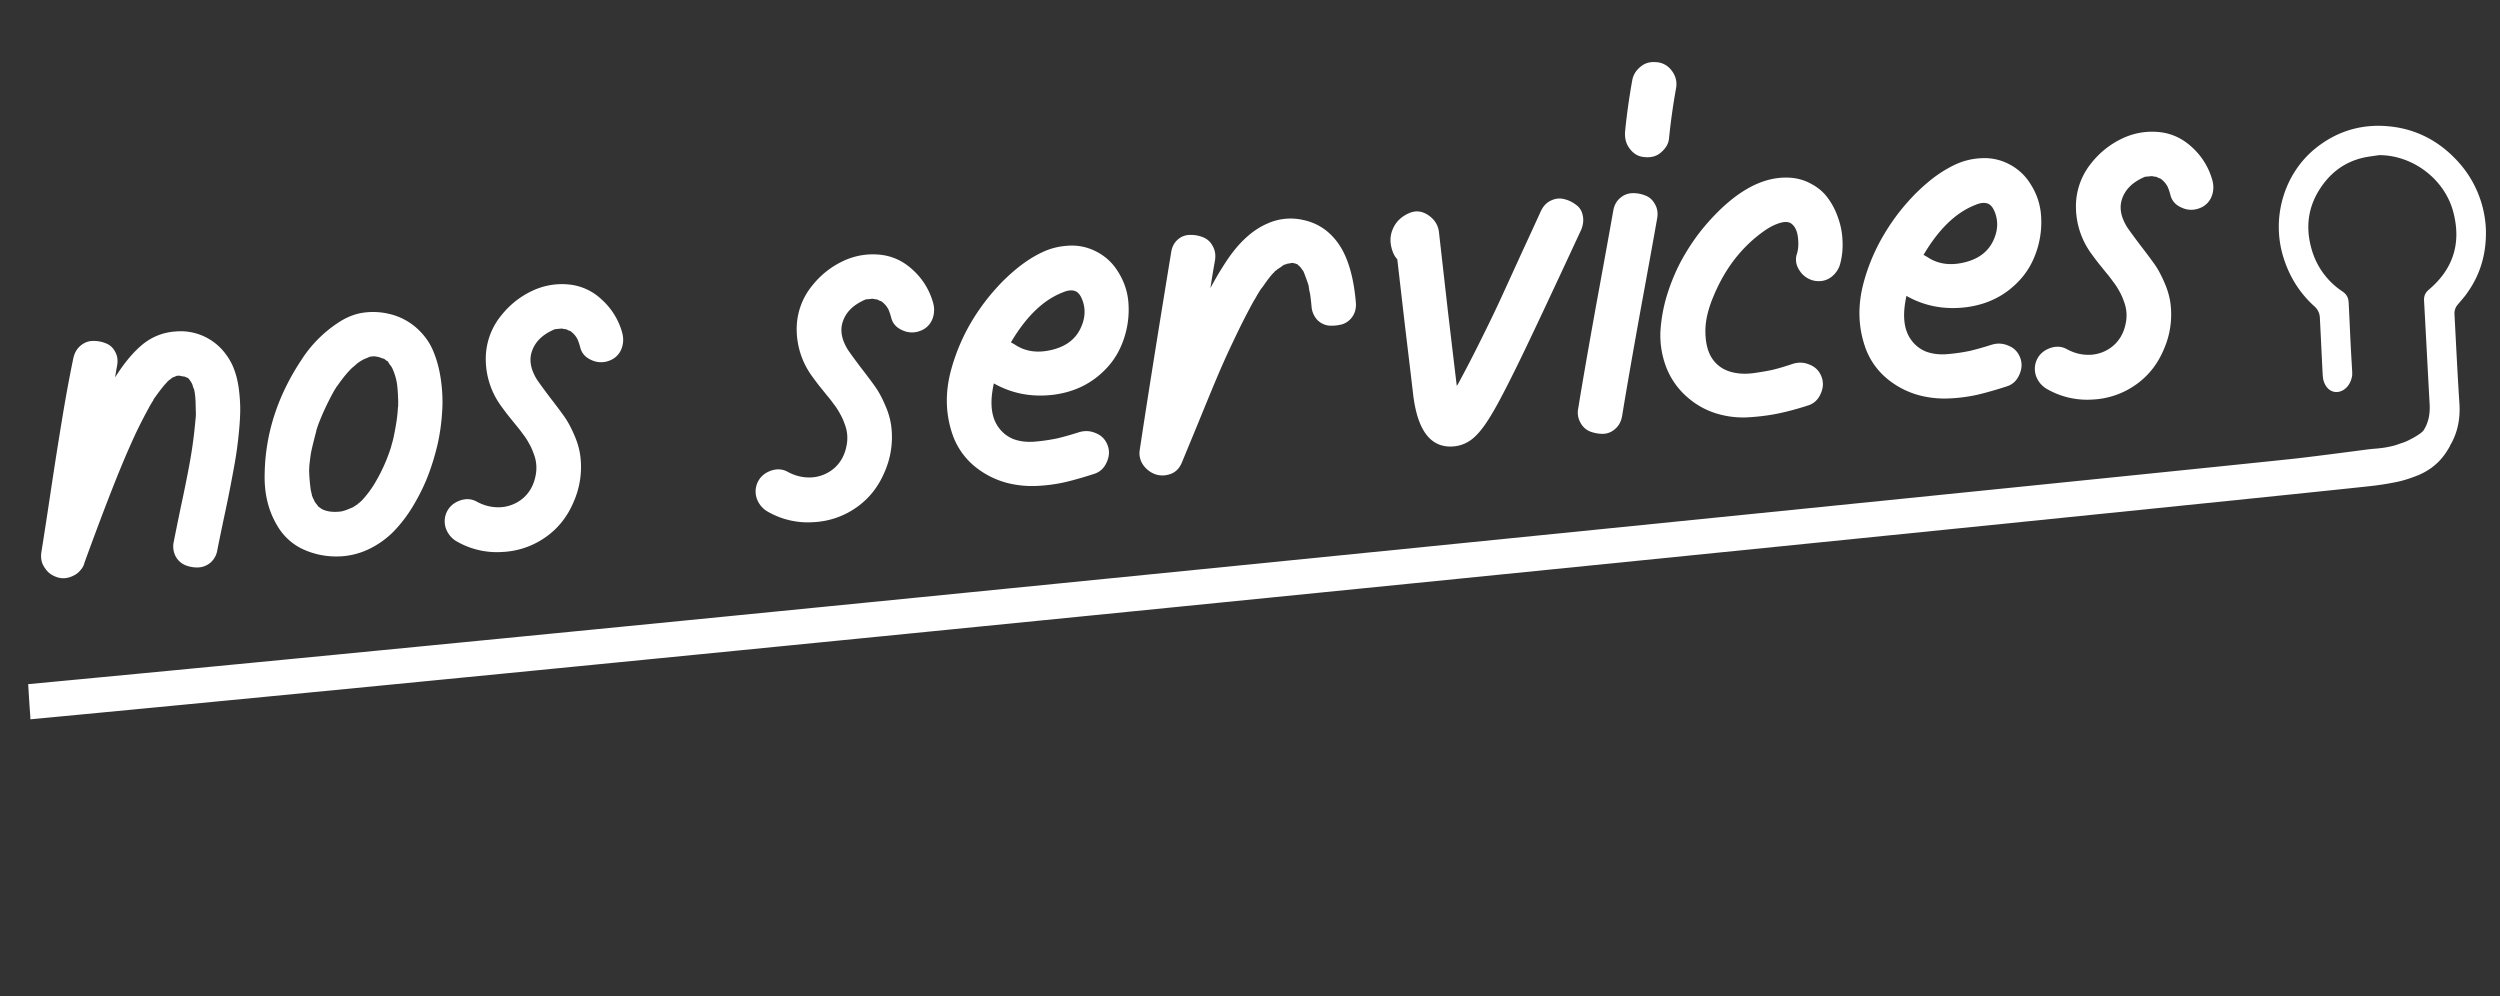
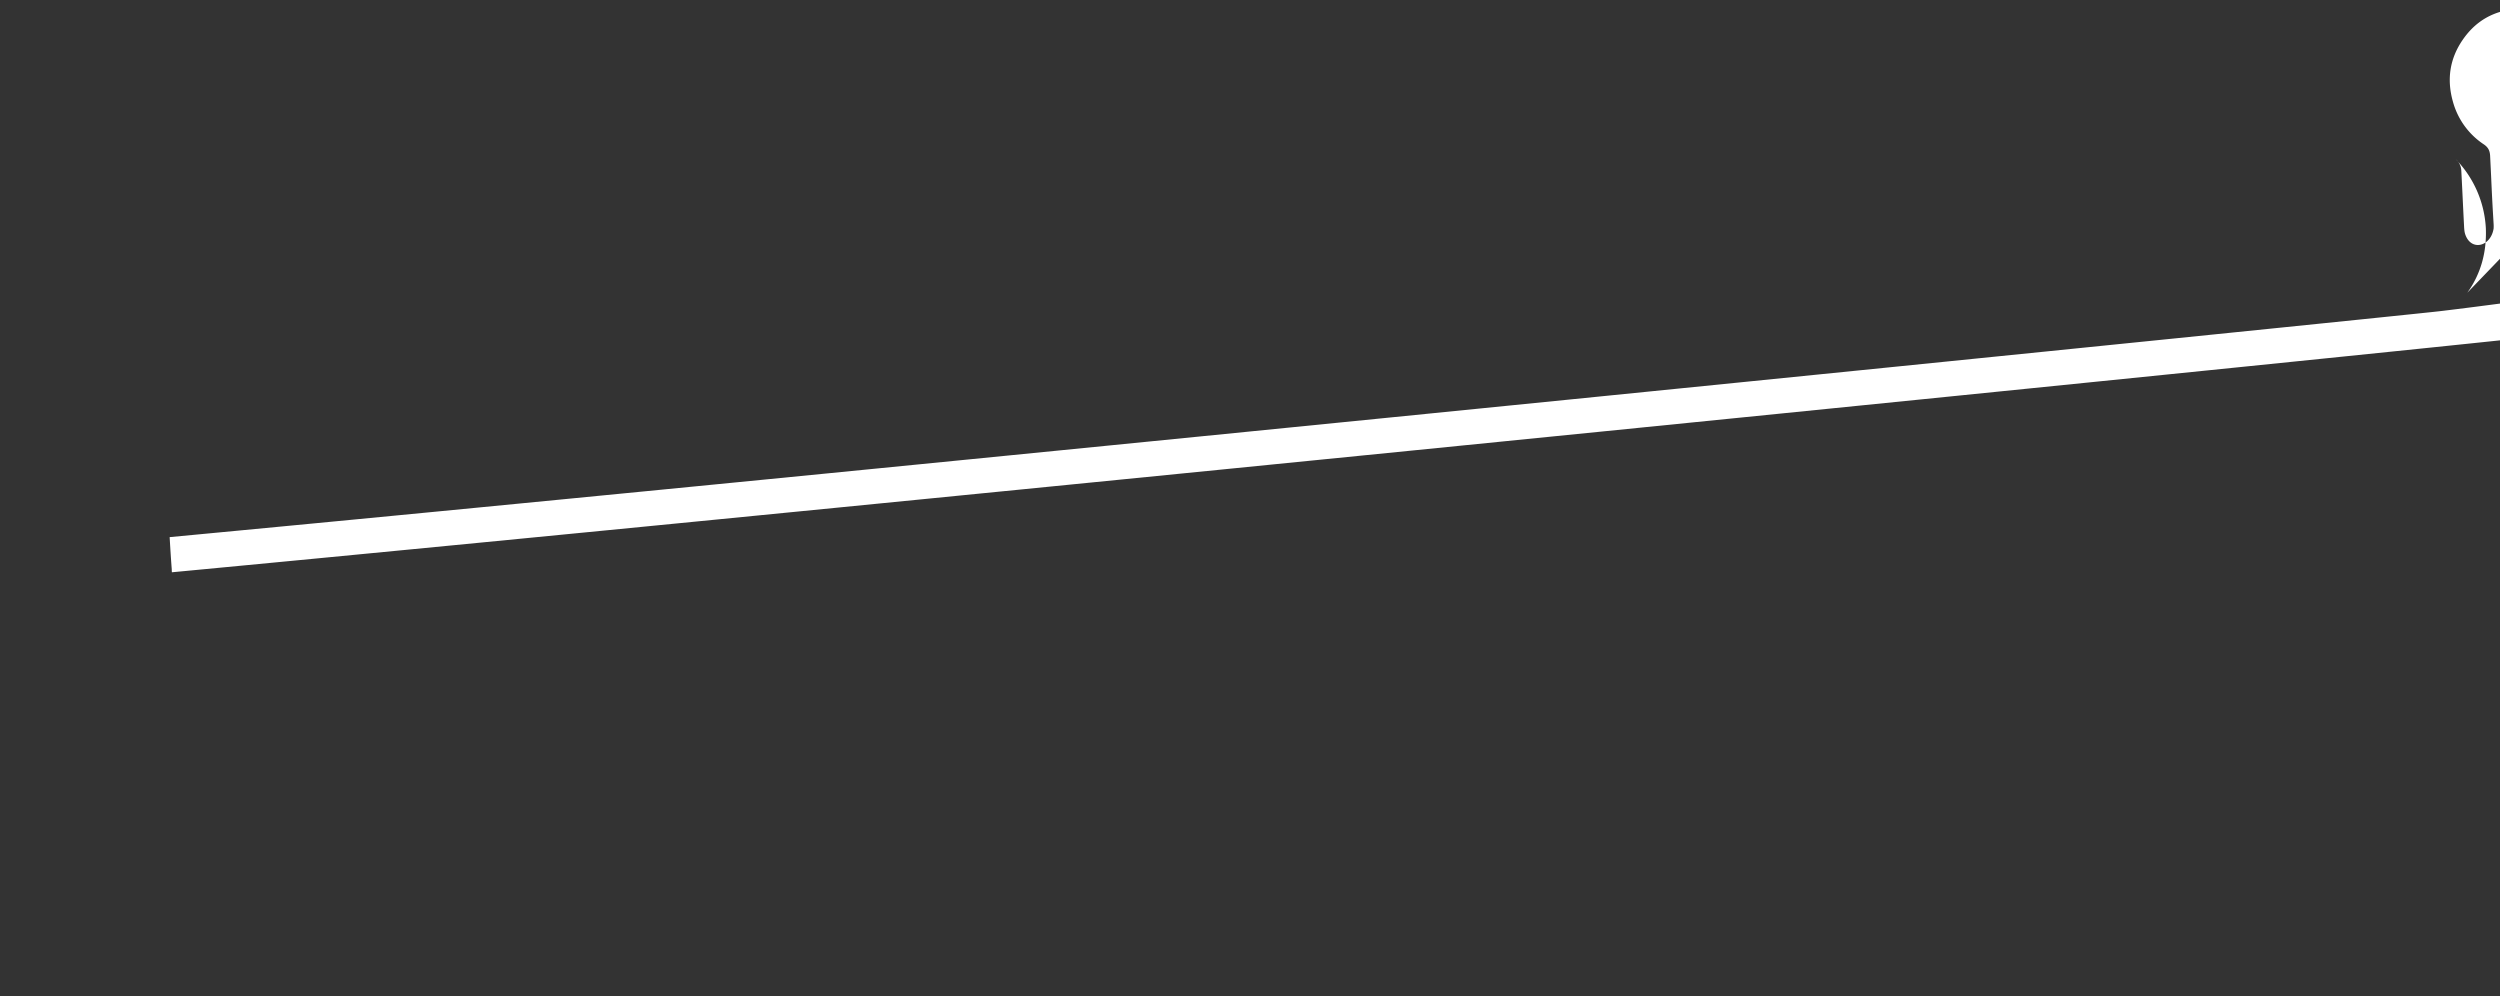
<svg xmlns="http://www.w3.org/2000/svg" width="133" height="53" fill="none">
  <rect width="100%" height="100%" fill="#333333" stroke="none" />
-   <path d="M11.112 18.03c.333.196.615.444.848.743.233.3.404.609.513.928.117.319.199.683.246 1.095.048.411.067.782.06 1.113-.008.33-.031.697-.071 1.101a20.949 20.949 0 01-.282 1.97 73.216 73.216 0 01-.46 2.328c-.184.865-.318 1.514-.402 1.945a1.124 1.124 0 01-.37.683c-.197.16-.416.244-.659.252a1.677 1.677 0 01-.683-.123 1.03 1.03 0 01-.503-.458 1.133 1.133 0 01-.108-.767c.078-.407.212-1.064.4-1.969.195-.905.354-1.701.477-2.388.122-.695.21-1.362.267-2.003l.018-.179a7.32 7.32 0 00.016-.201l-.004-.047.01-.025-.004-.035a35.58 35.58 0 01-.014-.516 4.495 4.495 0 00-.04-.538 1.903 1.903 0 00-.047-.243c0-.007-.005-.011-.013-.01l-.001-.012a4.046 4.046 0 00-.047-.125 1.327 1.327 0 00-.036-.126.916.916 0 01-.057-.1 1.5 1.5 0 00-.054-.078 1.48 1.48 0 01-.055-.077l-.065-.064a.714.714 0 01-.16-.067 2.1 2.1 0 01-.299-.054l-.151.014a.725.725 0 01-.181.077c0 .007-.003.012-.01.012l-.024.003a4.822 4.822 0 00-.109.093 2.21 2.21 0 00-.11.08c-.007.01-.014.014-.022.015-.008 0-.011.005-.01.012v.012c-.1.104-.174.186-.223.245a12.33 12.33 0 00-.45.597.654.654 0 01-.042.05l-.02.038-.02.037a.147.147 0 01-.029.062 5.594 5.594 0 00-.232.399c-.368.67-.7 1.346-.995 2.026-.582 1.303-1.385 3.362-2.41 6.176a.872.872 0 01-.157.333l-.042.051c-.042.051-.077.09-.106.116a.314.314 0 01-.076.066.517.517 0 01-.1.069c-.386.233-.768.258-1.146.074a1.083 1.083 0 01-.435-.358c0-.008-.005-.012-.013-.01v-.012a.514.514 0 01-.07-.1c-.146-.221-.195-.487-.146-.798.122-.765.29-1.849.5-3.25.211-1.402.411-2.673.6-3.813.188-1.148.387-2.227.596-3.236.06-.28.187-.504.383-.672.204-.169.423-.253.659-.252a1.69 1.69 0 01.683.123.91.91 0 01.503.458c.123.216.155.468.096.756-.01.064-.028.164-.054.3a3.737 3.737 0 01-.052.31c.483-.768.969-1.352 1.456-1.752a3.04 3.04 0 011.723-.695 2.964 2.964 0 011.815.391zm-1.28 2.007l.013-.001h-.012zm10.756-3.362a3.326 3.326 0 011.518.725c.42.36.73.778.932 1.253.203.475.344 1.007.424 1.596.08.589.1 1.156.057 1.701a10.837 10.837 0 01-.222 1.61 12.81 12.81 0 01-.49 1.649c-.2.537-.461 1.08-.785 1.63a7.472 7.472 0 01-1.065 1.42 4.728 4.728 0 01-1.389.98 3.934 3.934 0 01-1.707.364 4.192 4.192 0 01-1.83-.425 3.097 3.097 0 01-1.297-1.241c-.468-.787-.685-1.708-.653-2.763.04-2.115.692-4.124 1.953-6.026a6.679 6.679 0 011.931-1.963c.405-.274.82-.451 1.244-.531a3.67 3.67 0 011.38.02zm.593 4.581c-.01-.266-.021-.465-.034-.597a3.861 3.861 0 00-.045-.349 3.17 3.17 0 00-.249-.753l-.042-.067a3.232 3.232 0 00-.094-.12 2.603 2.603 0 00-.056-.1.105.105 0 01-.017-.046c-.015.001-.027-.001-.036-.008a1.096 1.096 0 01-.152-.115l-.073-.029-.048-.007a.774.774 0 00-.147-.056.734.734 0 00-.144-.034 2.086 2.086 0 01-.132-.022l-.233.022c-.105.05-.2.09-.283.121a2.076 2.076 0 00-.39.238c-.014.01-.054.044-.119.105l-.174.147a5.88 5.88 0 00-.372.412 9.143 9.143 0 00-.397.532l-.052.064a.813.813 0 01-.05.088 1.829 1.829 0 00-.112.187c-.2.364-.391.752-.572 1.161-.128.303-.2.483-.219.54a4.302 4.302 0 00-.1.303l-.02.05c.002.007.002.015.003.023a.047.047 0 01-.008.036c-.161.611-.256 1.013-.285 1.204a19.69 19.69 0 00-.073.596l-.011.248.001.012c.007.313.036.663.09 1.05a2.573 2.573 0 01.06.266c.01.022.026.064.047.125.029.052.053.1.073.146l.03.067c.01.015.036.052.081.11a.69.69 0 01.095.133l.203.145c.263.132.59.175.977.13.086-.008.2-.039.345-.092l.34-.139a3.13 3.13 0 01.232-.151l.032-.039a.61.61 0 00.088-.067c.036-.035.057-.053.065-.053a5.4 5.4 0 00.843-1.152c.303-.532.55-1.097.744-1.696l.052-.194c.048-.161.08-.282.095-.362.038-.176.08-.396.125-.66a7.47 7.47 0 00.1-.81 2.68 2.68 0 01.023-.237 1.27 1.27 0 01-.002-.153c.001-.063 0-.114-.003-.153zm11.91-3.59c.094.32.08.628-.04.922a1.08 1.08 0 01-.649.604 1.188 1.188 0 01-.921-.03c-.319-.134-.52-.35-.604-.648a3.173 3.173 0 00-.15-.457 1.265 1.265 0 00-.19-.276l-.013-.01a1.105 1.105 0 00-.168-.15.786.786 0 00-.122-.046l-.112-.06h-.011a.359.359 0 01-.06-.005.83.83 0 00-.095-.015.33.33 0 00-.073-.016l-.058.005-.187.018-.093.01a.208.208 0 00-.091.032c-.03.01-.083.035-.158.073-.516.262-.85.624-1.002 1.085-.153.455-.062.952.272 1.493.146.214.377.529.691.946.323.417.575.754.756 1.01.181.25.358.575.53.974.179.4.292.796.337 1.192a4.6 4.6 0 01-.36 2.378c-.326.776-.812 1.396-1.459 1.858a4.32 4.32 0 01-2.323.811 4.276 4.276 0 01-2.394-.535 1.305 1.305 0 01-.606-.672 1.16 1.16 0 01.02-.897c.13-.287.353-.493.67-.617.326-.126.629-.115.91.03.422.235.86.338 1.313.31a2.028 2.028 0 001.189-.49c.34-.3.557-.694.652-1.182a2.027 2.027 0 00-.102-1.179 3.042 3.042 0 00-.239-.53 3.586 3.586 0 00-.331-.51 7.426 7.426 0 00-.376-.482 54.15 54.15 0 00-.387-.48 13.741 13.741 0 01-.365-.484 4.242 4.242 0 01-.848-2.461 3.641 3.641 0 01.85-2.436 4.559 4.559 0 011.586-1.26 3.684 3.684 0 011.92-.36 2.94 2.94 0 011.807.804 3.695 3.695 0 011.085 1.733zm16.542-1.586c.094.32.08.628-.041.922a1.08 1.08 0 01-.648.604 1.187 1.187 0 01-.922-.03c-.319-.134-.52-.35-.603-.648a3.203 3.203 0 00-.15-.457 1.274 1.274 0 00-.191-.276l-.013-.01a1.107 1.107 0 00-.167-.149.796.796 0 00-.123-.047l-.111-.06-.012.001a.357.357 0 01-.06-.006.833.833 0 00-.095-.014.325.325 0 00-.072-.017l-.059.006-.186.018-.093.008a.209.209 0 00-.092.033c-.03.01-.082.035-.157.074-.517.261-.851.623-1.003 1.085-.153.454-.062.951.273 1.492.146.214.376.53.69.946.323.417.575.754.757 1.011.18.25.357.574.529.974.18.398.292.796.338 1.192a4.6 4.6 0 01-.361 2.377c-.326.777-.812 1.396-1.458 1.858a4.32 4.32 0 01-2.324.812 4.277 4.277 0 01-2.394-.536 1.305 1.305 0 01-.606-.672 1.16 1.16 0 01.02-.896c.13-.288.353-.493.67-.618.326-.125.63-.115.91.03.423.235.86.338 1.313.31a2.028 2.028 0 001.189-.49c.34-.3.557-.694.652-1.181a2.025 2.025 0 00-.101-1.18 3.054 3.054 0 00-.24-.53 3.589 3.589 0 00-.33-.51 7.426 7.426 0 00-.377-.482 52.407 52.407 0 00-.387-.48 13.947 13.947 0 01-.364-.484 4.243 4.243 0 01-.849-2.461 3.64 3.64 0 01.85-2.436 4.558 4.558 0 011.586-1.259 3.684 3.684 0 011.92-.36c.68.052 1.283.32 1.808.803a3.695 3.695 0 011.084 1.733zm3.24 4.316a5.858 5.858 0 00-.105.634c-.068.681.035 1.229.31 1.642.211.317.488.546.831.685.35.132.747.176 1.19.134a9.965 9.965 0 001.15-.17c.33-.078.708-.185 1.134-.32.313-.1.616-.087.911.042.302.12.51.332.626.635.115.295.1.598-.042.91-.135.311-.351.517-.648.615-.586.19-1.101.338-1.546.443a8.503 8.503 0 01-1.511.204 5.36 5.36 0 01-1.58-.155 4.524 4.524 0 01-1.823-.955 3.804 3.804 0 01-1.115-1.683c-.352-1.057-.376-2.165-.071-3.324a10.38 10.38 0 011.543-3.303c.262-.379.553-.744.872-1.096.319-.36.689-.714 1.111-1.06.43-.348.858-.624 1.286-.83a3.634 3.634 0 011.39-.369 2.81 2.81 0 011.424.252c.559.26.993.654 1.303 1.182.316.519.49 1.071.523 1.657a4.823 4.823 0 01-.218 1.775c-.187.59-.467 1.1-.842 1.529-.75.856-1.714 1.365-2.891 1.525-1.171.151-2.242-.049-3.213-.599zm3.656-4.836c-1.022.396-1.938 1.28-2.748 2.653.108.06.179.101.212.121.545.364 1.19.46 1.935.286.752-.174 1.269-.553 1.55-1.138.256-.526.29-1.036.101-1.528-.105-.273-.241-.432-.41-.479-.17-.054-.384-.026-.64.085zm14.464-2.87c.626.717 1.005 1.846 1.137 3.388.028.287-.03.54-.174.758-.145.21-.332.35-.56.419-.23.061-.464.083-.7.067a1.024 1.024 0 01-.619-.306 1.175 1.175 0 01-.303-.712 13.778 13.778 0 00-.076-.664 3.042 3.042 0 01-.07-.37l-.003-.024v-.011a.511.511 0 00-.022-.092 11.987 11.987 0 00-.178-.5 6.342 6.342 0 00-.091-.228l-.013-.01a77.383 77.383 0 00-.136-.187l-.04-.044-.076-.063a.691.691 0 00-.052-.054.924.924 0 01-.11-.037.362.362 0 00-.072-.016l-.036-.009-.025-.009-.081.008a.51.51 0 00-.092.02l-.094.01a1.5 1.5 0 01-.205.066c-.008 0-.012.005-.01.013l-.012.001-.165.122c-.074.046-.13.083-.166.11a.336.336 0 01-.044.04.336.336 0 00-.109.093.335.335 0 01-.064.064 4.337 4.337 0 00-.368.46 1.738 1.738 0 00-.114.163 3.094 3.094 0 01-.115.153c-.042.05-.083.11-.124.176l-.122.2-.09.162-.092.15c-.355.639-.721 1.36-1.1 2.166a44.05 44.05 0 00-.911 2.03c-.23.547-.549 1.32-.955 2.316l-.87 2.108c-.128.303-.328.503-.601.6-.274.096-.54.102-.8.017a1.346 1.346 0 01-.647-.49 1.088 1.088 0 01-.185-.83c.35-2.334.905-5.829 1.667-10.485.043-.287.159-.514.347-.68a.966.966 0 01.647-.251 1.7 1.7 0 01.694.122.95.95 0 01.515.457c.131.222.175.477.132.764a50.795 50.795 0 00-.246 1.483c.293-.546.597-1.054.913-1.524.64-.94 1.348-1.577 2.125-1.91a2.998 2.998 0 011.913-.184c.657.141 1.206.47 1.648.984zm10.985-1.465c.123-.263.302-.449.535-.557.233-.109.462-.135.687-.078.224.05.434.147.628.293.202.138.326.33.373.576.055.239.028.492-.08.761-1.613 3.475-2.705 5.797-3.276 6.966-.675 1.383-1.176 2.342-1.502 2.875-.405.683-.785 1.143-1.139 1.38a1.836 1.836 0 01-.842.305c-1.228.118-1.957-.813-2.186-2.792-.093-.8-.235-1.995-.427-3.585l-.413-3.575a1.181 1.181 0 01-.253-.435c-.15-.417-.145-.81.016-1.178.16-.377.444-.655.85-.835.354-.16.698-.126 1.034.1.336.228.525.527.569.9l.462 4.087c.214 1.817.376 3.182.487 4.098 0-.008.006-.02.02-.037l.032-.039a66.55 66.55 0 001.202-2.317c.428-.857.782-1.59 1.061-2.197.28-.607.652-1.424 1.12-2.45.474-1.026.821-1.782 1.041-2.266zm3.848-.015c.05-.288.17-.511.36-.67a1.01 1.01 0 01.645-.263 1.7 1.7 0 01.695.122c.22.081.39.233.514.457.131.223.172.478.12.765-.162.926-.462 2.584-.9 4.972-.43 2.388-.752 4.236-.964 5.543-.05.288-.174.515-.37.683a.993.993 0 01-.646.262 1.98 1.98 0 01-.683-.123 1.011 1.011 0 01-.515-.468 1.088 1.088 0 01-.12-.766c.211-1.307.532-3.155.963-5.543.438-2.388.738-4.046.9-4.972zm2.386-7.893c.311.048.562.209.753.481.19.272.258.568.203.887-.164.91-.29 1.81-.378 2.697-.028.277-.184.532-.468.763-.233.187-.533.255-.899.204-.301-.034-.552-.195-.752-.482-.173-.242-.244-.537-.215-.885.088-.888.214-1.787.377-2.697.05-.303.21-.558.48-.764.234-.187.533-.255.9-.204zm6.98 6.135c.427.022.818.134 1.175.335.364.193.659.447.885.763.226.308.405.655.536 1.043.139.387.217.788.233 1.202.023.406-.014.802-.11 1.188a1.31 1.31 0 01-.503.766c-.25.181-.538.244-.865.19a1.22 1.22 0 01-.778-.503c-.2-.28-.263-.568-.19-.865.094-.26.119-.572.076-.937-.044-.373-.174-.627-.391-.763-.133-.074-.31-.08-.532-.02-.29.083-.582.229-.876.437-1.184.836-2.081 1.993-2.693 3.472-.294.696-.438 1.322-.432 1.878.005.706.17 1.244.496 1.613.22.253.504.43.851.53.347.1.73.126 1.15.078.418-.056.781-.118 1.089-.186.314-.078.665-.182 1.053-.313.312-.1.615-.087.91.042.302.12.51.332.626.634.115.296.1.6-.042.911-.135.311-.35.516-.647.615-.579.19-1.122.335-1.63.44-.5.102-1.043.17-1.629.202a4.838 4.838 0 01-1.669-.216 4.16 4.16 0 01-1.441-.792 4.042 4.042 0 01-1.193-1.64 4.76 4.76 0 01-.316-1.936 8.347 8.347 0 01.383-2.026c.224-.696.504-1.34.84-1.929.342-.598.718-1.14 1.127-1.626 1.53-1.803 3.033-2.665 4.508-2.587zm6.231 6.29a5.764 5.764 0 00-.104.634c-.068.681.035 1.228.31 1.642.211.317.488.545.831.685.35.131.747.176 1.19.133a9.96 9.96 0 001.15-.169c.33-.079.708-.185 1.134-.32.313-.101.616-.087.911.042.302.12.51.332.626.634.114.295.1.599-.042.91-.135.312-.351.517-.648.616-.586.19-1.102.337-1.547.443a8.53 8.53 0 01-1.51.203 5.362 5.362 0 01-1.581-.154 4.52 4.52 0 01-1.822-.956 3.803 3.803 0 01-1.115-1.682c-.353-1.057-.376-2.165-.072-3.325.305-1.16.82-2.26 1.544-3.303.262-.378.552-.743.872-1.096a9.71 9.71 0 011.111-1.06 6.64 6.64 0 011.286-.83 3.637 3.637 0 011.389-.368c.498-.04.974.044 1.425.252.559.26.993.654 1.302 1.182a3.5 3.5 0 01.524 1.656 4.808 4.808 0 01-.218 1.776c-.187.59-.468 1.1-.842 1.528-.75.857-1.714 1.365-2.892 1.525-1.17.152-2.241-.048-3.212-.598zm3.657-4.836c-1.022.396-1.938 1.28-2.748 2.653.108.06.179.1.212.121.545.364 1.19.459 1.934.286.753-.175 1.27-.554 1.551-1.138.256-.527.289-1.036.101-1.528-.105-.273-.242-.432-.411-.479-.17-.054-.383-.026-.639.085zm12.608-1.35c.094.32.08.628-.041.922a1.082 1.082 0 01-.648.604 1.187 1.187 0 01-.921-.03c-.319-.134-.521-.35-.604-.648a3.08 3.08 0 00-.15-.457 1.264 1.264 0 00-.191-.276l-.013-.01a1.117 1.117 0 00-.167-.149.825.825 0 00-.122-.047l-.112-.06-.012.001a.348.348 0 01-.059-.006.804.804 0 00-.096-.014.319.319 0 00-.072-.017l-.058.006-.187.018-.093.008a.206.206 0 00-.091.033 1.27 1.27 0 00-.158.074c-.517.261-.851.623-1.003 1.085-.152.454-.062.951.273 1.492.146.214.376.53.691.946.322.417.574.754.756 1.011.181.25.357.574.529.973.179.4.292.797.338 1.192a4.6 4.6 0 01-.361 2.378c-.326.777-.812 1.396-1.458 1.858a4.32 4.32 0 01-2.324.812 4.278 4.278 0 01-2.394-.536 1.306 1.306 0 01-.606-.672 1.16 1.16 0 01.02-.896c.13-.288.353-.493.671-.618.325-.125.628-.115.909.03.423.235.861.338 1.313.31a2.027 2.027 0 001.189-.49c.34-.3.558-.694.652-1.181a2.042 2.042 0 00-.101-1.18 3.039 3.039 0 00-.239-.53 3.61 3.61 0 00-.332-.51 7.426 7.426 0 00-.375-.482 60.917 60.917 0 00-.388-.48 14.225 14.225 0 01-.364-.484 4.242 4.242 0 01-.848-2.461 3.637 3.637 0 01.849-2.436 4.553 4.553 0 011.587-1.259 3.681 3.681 0 011.919-.36c.68.052 1.283.32 1.808.803a3.693 3.693 0 011.084 1.733z" fill="#fff" />
-   <path d="M131.261 15.573c.719-1.005 1.035-2.15.986-3.428a5.7 5.7 0 00-1.596-3.67c-.957-1.004-2.127-1.601-3.481-1.746-1.483-.163-2.822.229-3.98 1.158-1.682 1.353-2.379 3.718-1.701 5.84.316 1 .853 1.863 1.637 2.57a.847.847 0 01.291.612c.084 1.638.067 1.397.151 3.044.009.102.018.204.045.297.289.954 1.361.718 1.521-.262 0 0 .01-.13.001-.25-.111-1.842-.093-1.795-.186-3.637-.017-.259-.098-.435-.327-.593a3.983 3.983 0 01-1.656-2.293c-.334-1.195-.155-2.295.536-3.291.525-.757 1.214-1.272 2.113-1.508.311-.082.632-.109.953-.163 1.767-.001 3.456 1.246 3.934 2.978.46 1.686.014 3.072-1.273 4.167-.202.166-.285.341-.268.619.102 1.832.195 3.665.297 5.506.025.518-.069.98-.327 1.377-.092.13-.441.35-.781.515a2.31 2.31 0 01-.403.165c-.12.036-.266.1-.459.146a6.387 6.387 0 01-.449.09 6.81 6.81 0 01-.486.054c-.21.017-.357.035-.43.044-1.164.152-2.383.314-3.665.465-1.76.215-81.913 8.357-120.758 12.018.034.574.068 1.148.112 1.703 0 .037 0 .093.008.167 38.158-3.609 122.59-12.158 124.734-12.436a15.41 15.41 0 001.228-.207c.33-.073.688-.192 1.055-.338.376-.156.697-.358.982-.616.285-.258.516-.571.719-.94v-.019c.396-.655.555-1.404.504-2.227-.103-1.583-.179-3.175-.263-4.757a.714.714 0 01.185-.536c.166-.203.35-.396.497-.617z" fill="#fff" />
+   <path d="M131.261 15.573c.719-1.005 1.035-2.15.986-3.428a5.7 5.7 0 00-1.596-3.67a.847.847 0 01.291.612c.084 1.638.067 1.397.151 3.044.009.102.018.204.045.297.289.954 1.361.718 1.521-.262 0 0 .01-.13.001-.25-.111-1.842-.093-1.795-.186-3.637-.017-.259-.098-.435-.327-.593a3.983 3.983 0 01-1.656-2.293c-.334-1.195-.155-2.295.536-3.291.525-.757 1.214-1.272 2.113-1.508.311-.082.632-.109.953-.163 1.767-.001 3.456 1.246 3.934 2.978.46 1.686.014 3.072-1.273 4.167-.202.166-.285.341-.268.619.102 1.832.195 3.665.297 5.506.025.518-.069.98-.327 1.377-.092.13-.441.35-.781.515a2.31 2.31 0 01-.403.165c-.12.036-.266.1-.459.146a6.387 6.387 0 01-.449.09 6.81 6.81 0 01-.486.054c-.21.017-.357.035-.43.044-1.164.152-2.383.314-3.665.465-1.76.215-81.913 8.357-120.758 12.018.034.574.068 1.148.112 1.703 0 .037 0 .093.008.167 38.158-3.609 122.59-12.158 124.734-12.436a15.41 15.41 0 001.228-.207c.33-.073.688-.192 1.055-.338.376-.156.697-.358.982-.616.285-.258.516-.571.719-.94v-.019c.396-.655.555-1.404.504-2.227-.103-1.583-.179-3.175-.263-4.757a.714.714 0 01.185-.536c.166-.203.35-.396.497-.617z" fill="#fff" />
</svg>